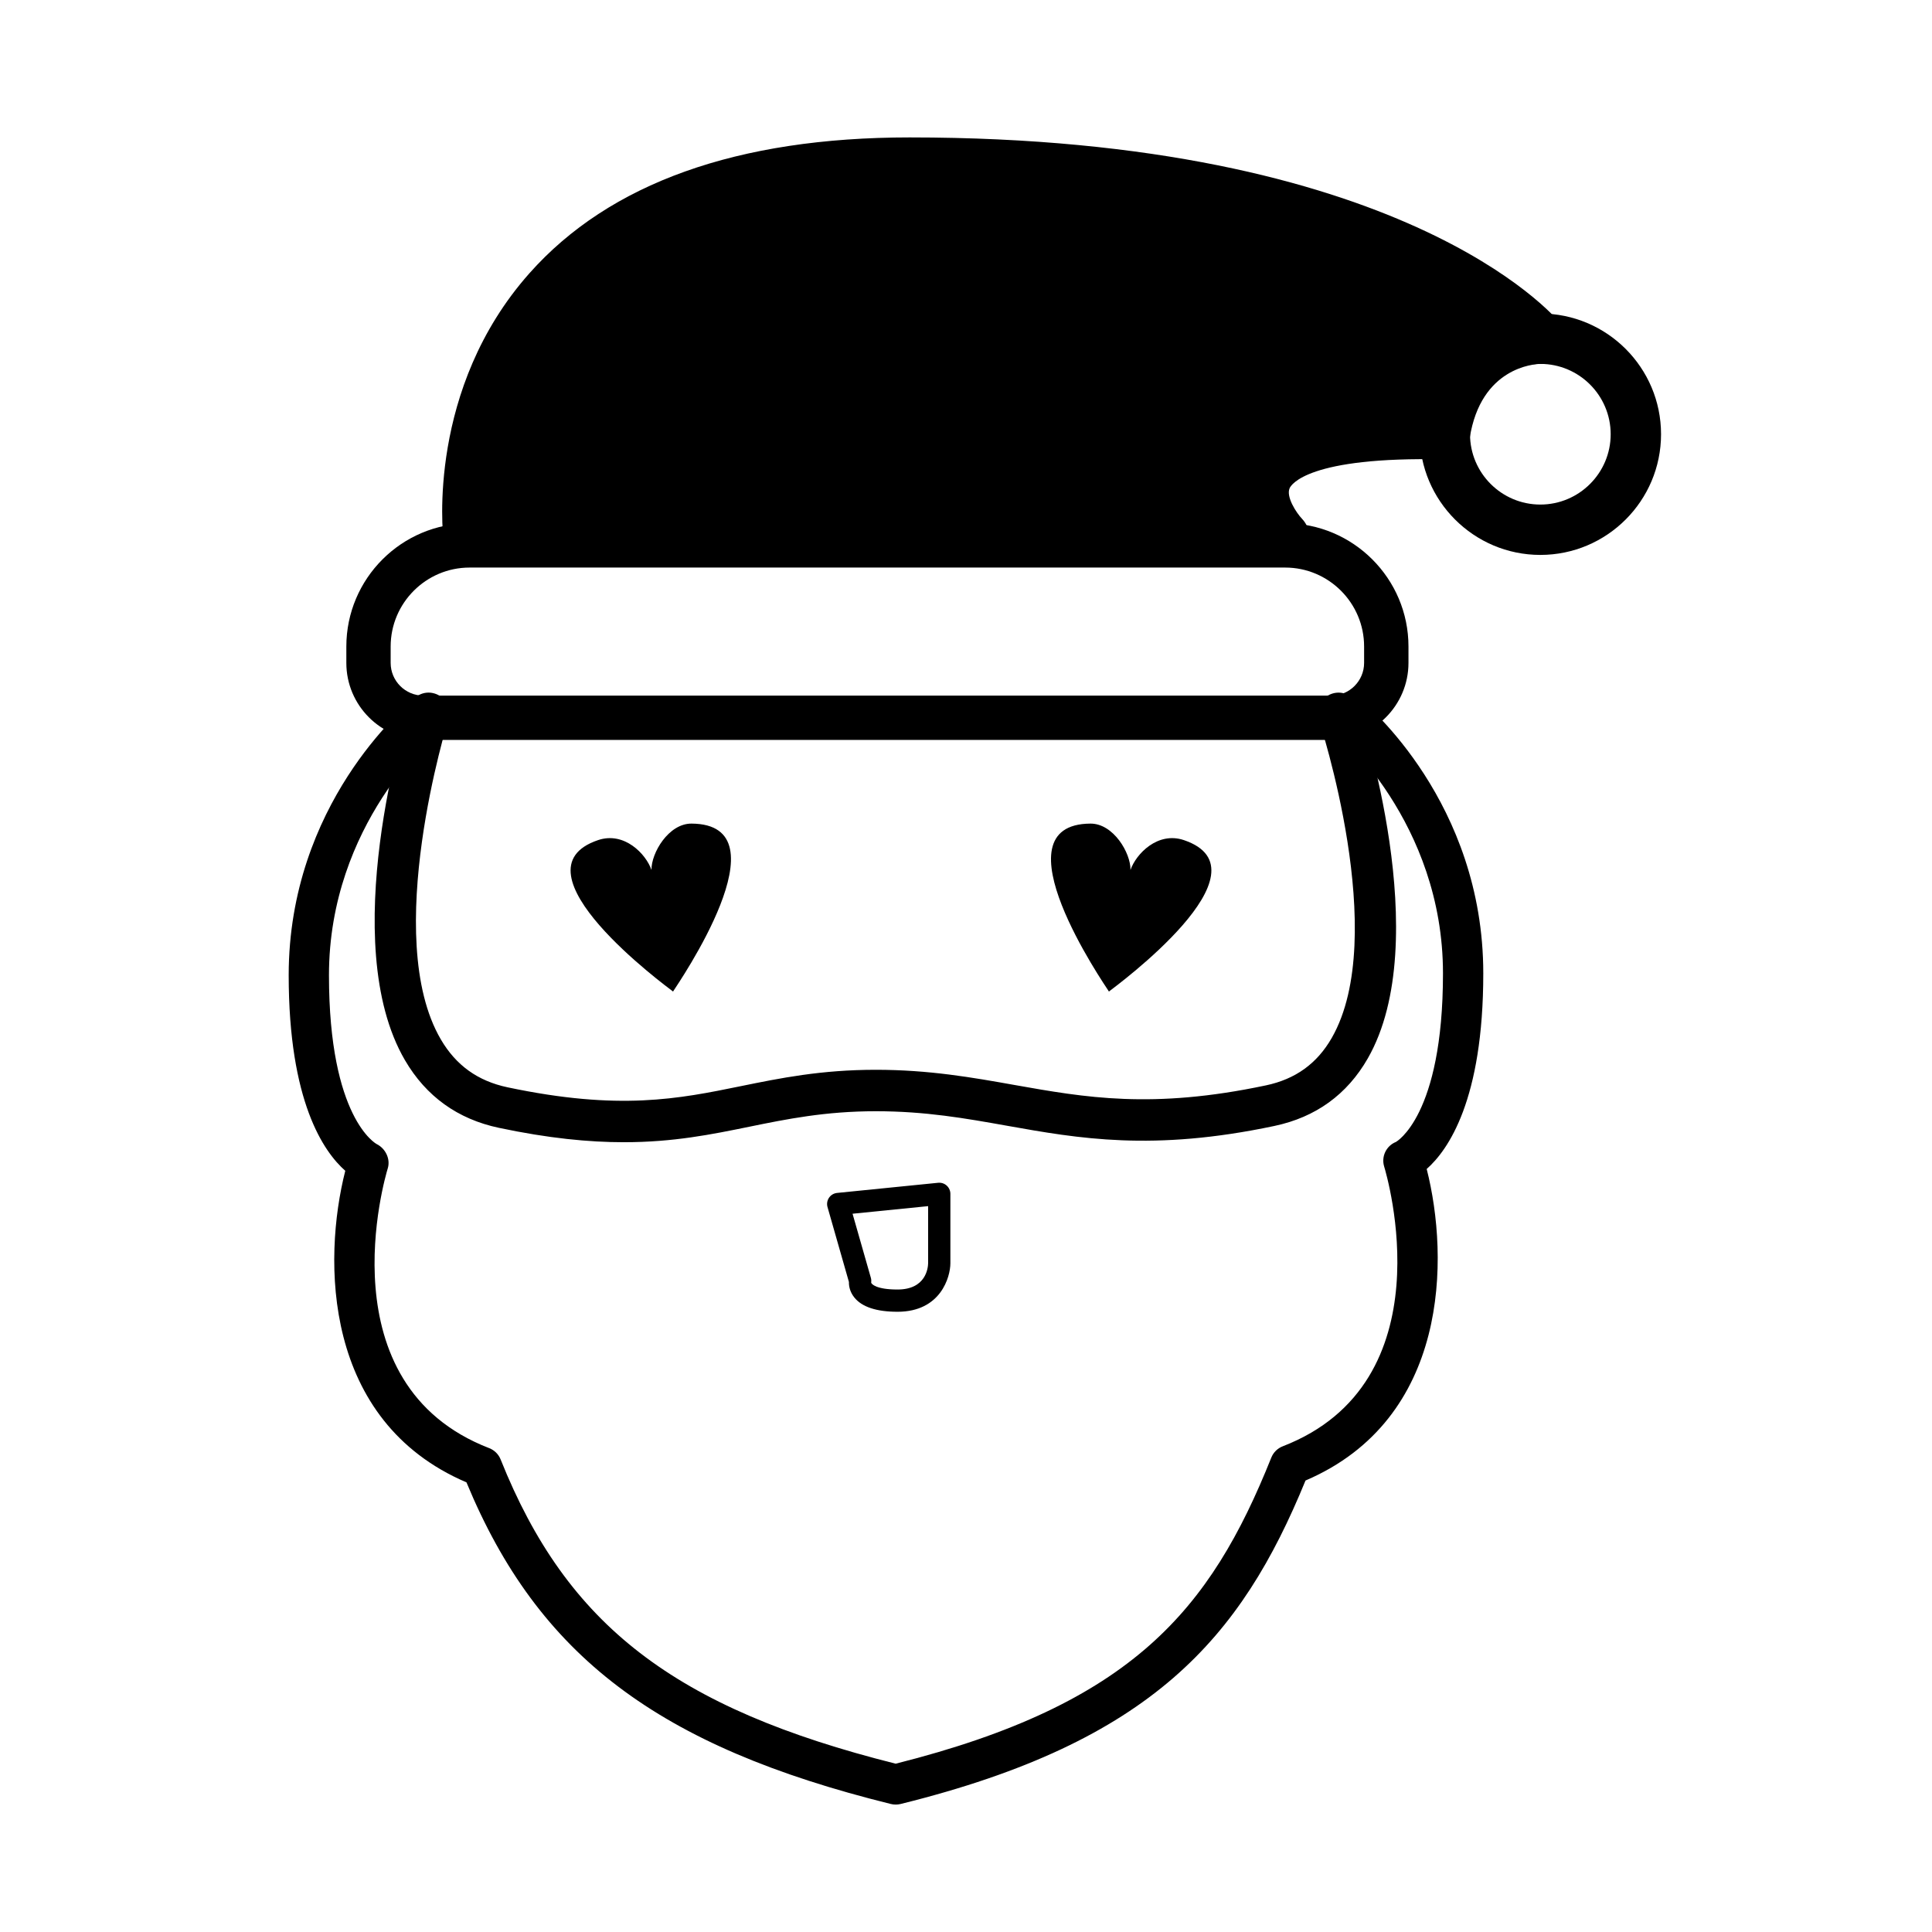
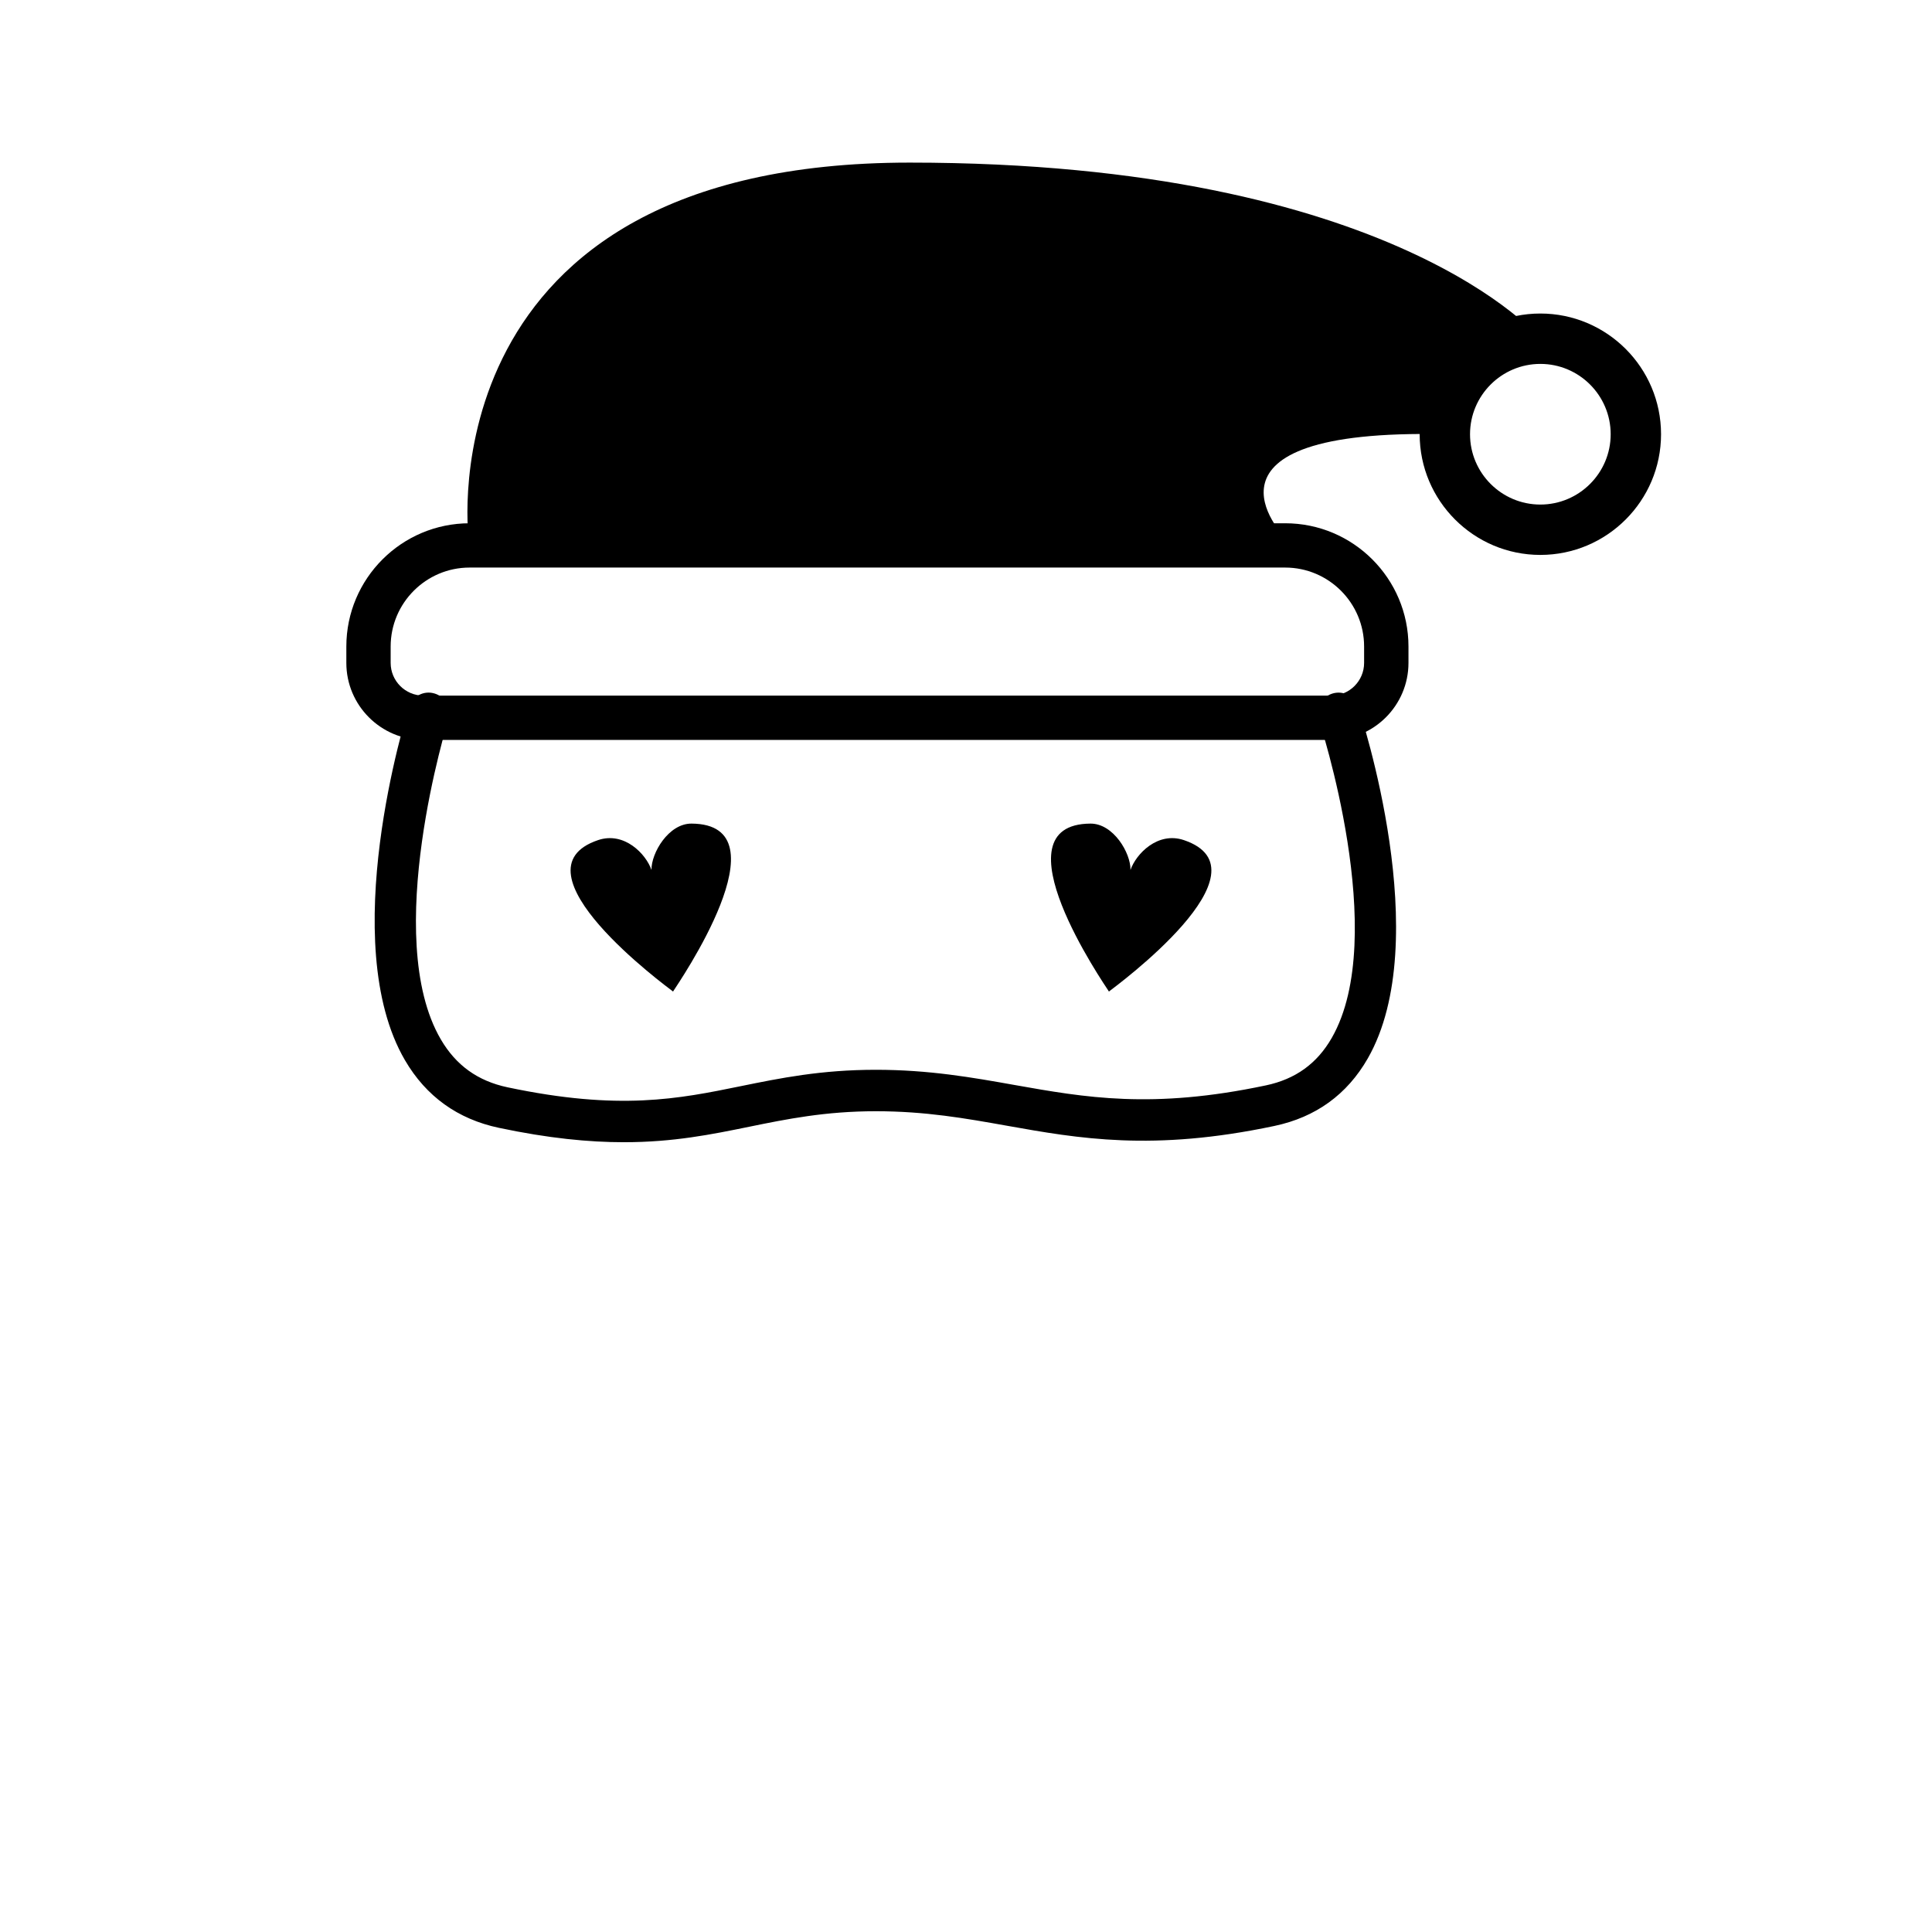
<svg xmlns="http://www.w3.org/2000/svg" fill="#000000" width="800px" height="800px" version="1.1" viewBox="144 144 512 512">
  <g>
    <path d="m496.84 340.09h-240.65c-11.25 0-20.406-9.156-20.406-20.406v-4.348c0-18.016 14.652-32.664 32.668-32.664h216.14c18.016 0 32.668 14.652 32.668 32.664v4.348c-0.004 11.25-9.16 20.406-20.414 20.406zm-228.39-45.68c-11.535 0-20.922 9.387-20.922 20.922v4.348c0 4.777 3.883 8.664 8.66 8.664h240.65c4.777 0 8.664-3.891 8.664-8.664v-4.348c0-11.539-9.387-20.922-20.922-20.922z" />
    <path d="m309.35 446.7c-9.238 0-19.953-1.023-33.129-3.812-10.93-2.309-19.305-8.336-24.898-17.914-18.281-31.316 0.23-91.051 1.031-93.582 0.91-2.887 4-4.516 6.887-3.582 2.891 0.906 4.496 3.992 3.586 6.883-0.18 0.574-17.855 57.637-2.012 84.746 4.019 6.883 9.801 11.039 17.68 12.707 29.648 6.262 45.293 3.078 61.852-0.309 10.445-2.129 21.246-4.332 35.75-4.332 14.125 0 25.602 2.039 36.699 4.016 18.785 3.332 36.523 6.492 66.664 0.121 7.859-1.656 13.57-5.781 17.477-12.598 15.434-26.949-3.234-83.691-3.422-84.258-0.961-2.879 0.59-5.984 3.469-6.949 2.879-0.961 5.984 0.59 6.949 3.469 0.844 2.512 20.41 61.969 2.543 93.184-5.477 9.566-13.797 15.59-24.742 17.898-32.242 6.824-51.875 3.328-70.859-0.051-11.117-1.98-21.621-3.848-34.777-3.848-13.398 0-23.645 2.09-33.551 4.113-9.938 2.031-20.07 4.098-33.195 4.098z" />
-     <path d="m381.36 622.23c-0.43 0-0.859-0.051-1.281-0.156-61.664-15.246-93.418-39.234-112.46-85.234-38.09-16.293-38.125-58.918-32.117-82.57-5.711-5.019-14.996-18.332-14.996-51.836 0-45.309 30.988-71.266 32.305-72.348 2.281-1.863 5.641-1.527 7.512 0.742 1.871 2.285 1.539 5.648-0.742 7.519-0.273 0.223-28.402 23.973-28.402 64.09 0 37.996 12.531 44.695 12.656 44.758 2.332 1.168 3.688 3.945 2.926 6.438-0.711 2.324-16.891 57.191 26.879 74.137 1.383 0.535 2.481 1.621 3.031 3 17.586 43.965 46.02 65.898 104.69 80.625 62.676-15.766 83.387-40.727 99.547-81.117 0.551-1.375 1.648-2.461 3.031-2.996 43.77-16.945 27.586-71.809 26.879-74.133-0.812-2.652 0.543-5.492 3.121-6.523-0.027 0 12.465-6.742 12.465-44.68 0-40.117-28.125-63.867-28.41-64.102-2.269-1.879-2.59-5.238-0.719-7.512 1.875-2.269 5.231-2.602 7.504-0.734 1.32 1.086 32.305 27.039 32.305 72.348 0 33.504-9.293 46.82-14.996 51.844 6.008 23.645 5.969 66.266-32.113 82.562-17.098 41.75-40.645 69.242-107.32 85.727-0.426 0.102-0.855 0.152-1.285 0.152z" />
    <path d="m552.21 291.06c-17.637 0-31.984-14.348-31.984-31.984 0-17.641 14.348-31.988 31.984-31.988 17.637 0 31.984 14.348 31.984 31.988 0 17.637-14.348 31.984-31.984 31.984zm0-50.621c-10.277 0-18.637 8.363-18.637 18.641s8.359 18.633 18.637 18.633c10.277 0 18.637-8.359 18.637-18.633 0-10.277-8.359-18.641-18.637-18.641z" />
    <path d="m552.21 233.76s-38.461-46.668-167.14-46.668-116.92 99.07-116.92 99.07h216.14s-27.781-28.672 42.613-27.09c3.953-25.312 25.312-25.312 25.312-25.312z" />
-     <path d="m484.29 292.84h-216.14c-3.383 0-6.227-2.527-6.629-5.887-0.191-1.617-4.391-39.945 22.793-70.547 21.211-23.879 55.105-35.988 100.75-35.988 130.33 0 170.64 47.086 172.29 49.094 1.645 1.992 1.988 4.754 0.887 7.09-1.094 2.32-3.418 3.805-5.977 3.828-1.648 0.035-15.844 0.902-18.777 19.672-0.508 3.254-3.312 5.641-6.59 5.641h-0.152c-36.199-0.824-40.594 6.762-40.977 7.629-0.992 2.238 1.68 6.43 3.332 8.176 1.832 1.934 2.348 4.793 1.297 7.238-1.055 2.457-3.449 4.055-6.113 4.055zm-209.72-13.348h198.32c-0.965-3.453-1.117-7.402 0.648-11.445 4.664-10.672 19.914-15.711 47.809-15.711h0.199c3.25-11.461 10.129-18.113 17.012-21.684-17.043-12.59-61.805-36.883-153.49-36.883-41.578 0-72.074 10.555-90.656 31.371-17.414 19.52-19.77 43.457-19.844 54.352z" />
-     <path d="m381.85 491.63c-5.582 0-9.43-1.273-11.441-3.781-1.246-1.551-1.457-3.125-1.434-4.109l-5.676-19.859c-0.238-0.84-0.094-1.742 0.395-2.465 0.488-0.723 1.277-1.191 2.144-1.277l26.777-2.691c0.848-0.082 1.656 0.188 2.273 0.746 0.617 0.559 0.973 1.352 0.973 2.184v18.41c-0.004 3.574-2.519 12.844-14.012 12.844zm-6.984-7.742c0.055 0.406 1.367 1.848 6.984 1.848 7.606 0 8.09-5.809 8.113-6.973v-15.125l-20.027 2.012 4.852 16.984c0.117 0.406 0.145 0.836 0.078 1.254zm-0.031 0.184c0 0.004 0 0.008-0.004 0.012 0-0.004 0-0.008 0.004-0.012zm0-0.004v0.004-0.004z" />
    <path d="m322.39 406.72c1.18-1.859 30.457-44.309 4.867-44.457-6.074-0.035-10.691 7.797-10.609 12.281-1.461-4.242-7.211-10.242-14.137-7.91-23.801 8.02 18.062 38.754 19.809 40.094l0.012 0.078s0.023-0.035 0.027-0.043c0.008 0.008 0.043 0.031 0.043 0.031z" />
    <path d="m437.85 406.72c-1.18-1.859-30.457-44.309-4.867-44.457 6.074-0.035 10.691 7.797 10.609 12.281 1.461-4.242 7.211-10.242 14.137-7.91 23.801 8.02-18.062 38.754-19.809 40.094l-0.012 0.078s-0.023-0.035-0.027-0.043c-0.008 0.008-0.043 0.031-0.043 0.031z" />
  </g>
</svg>